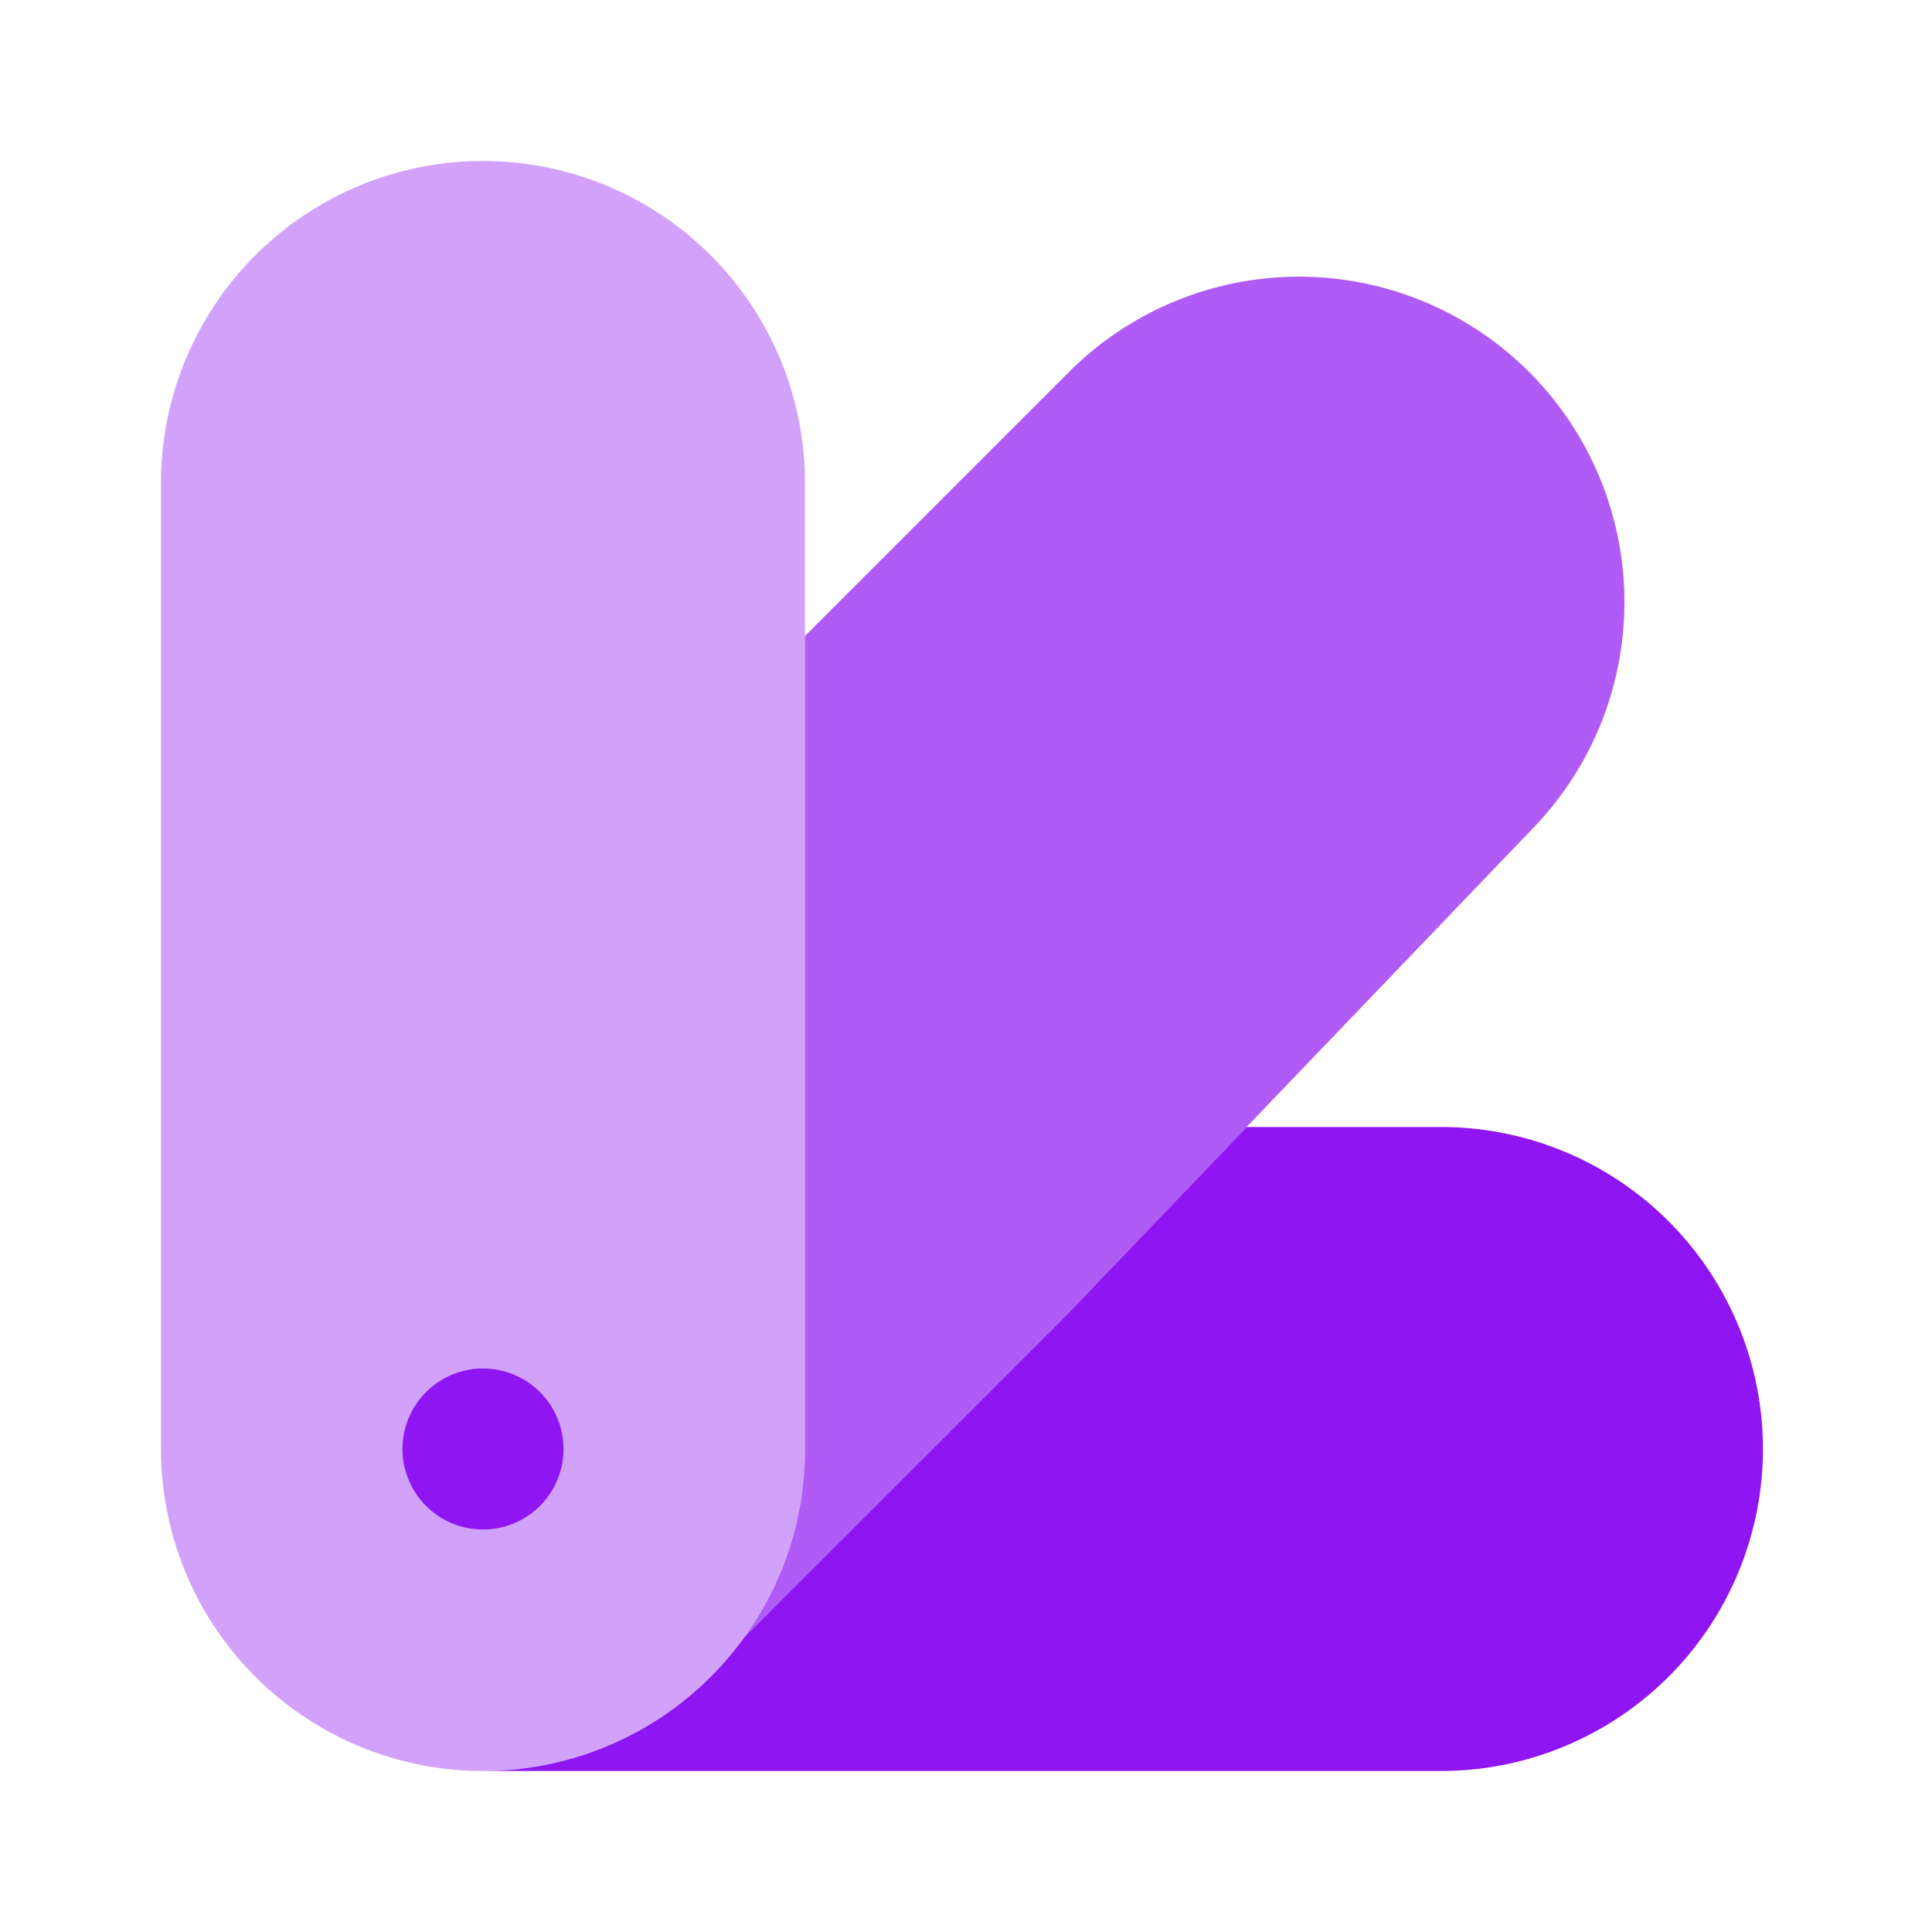
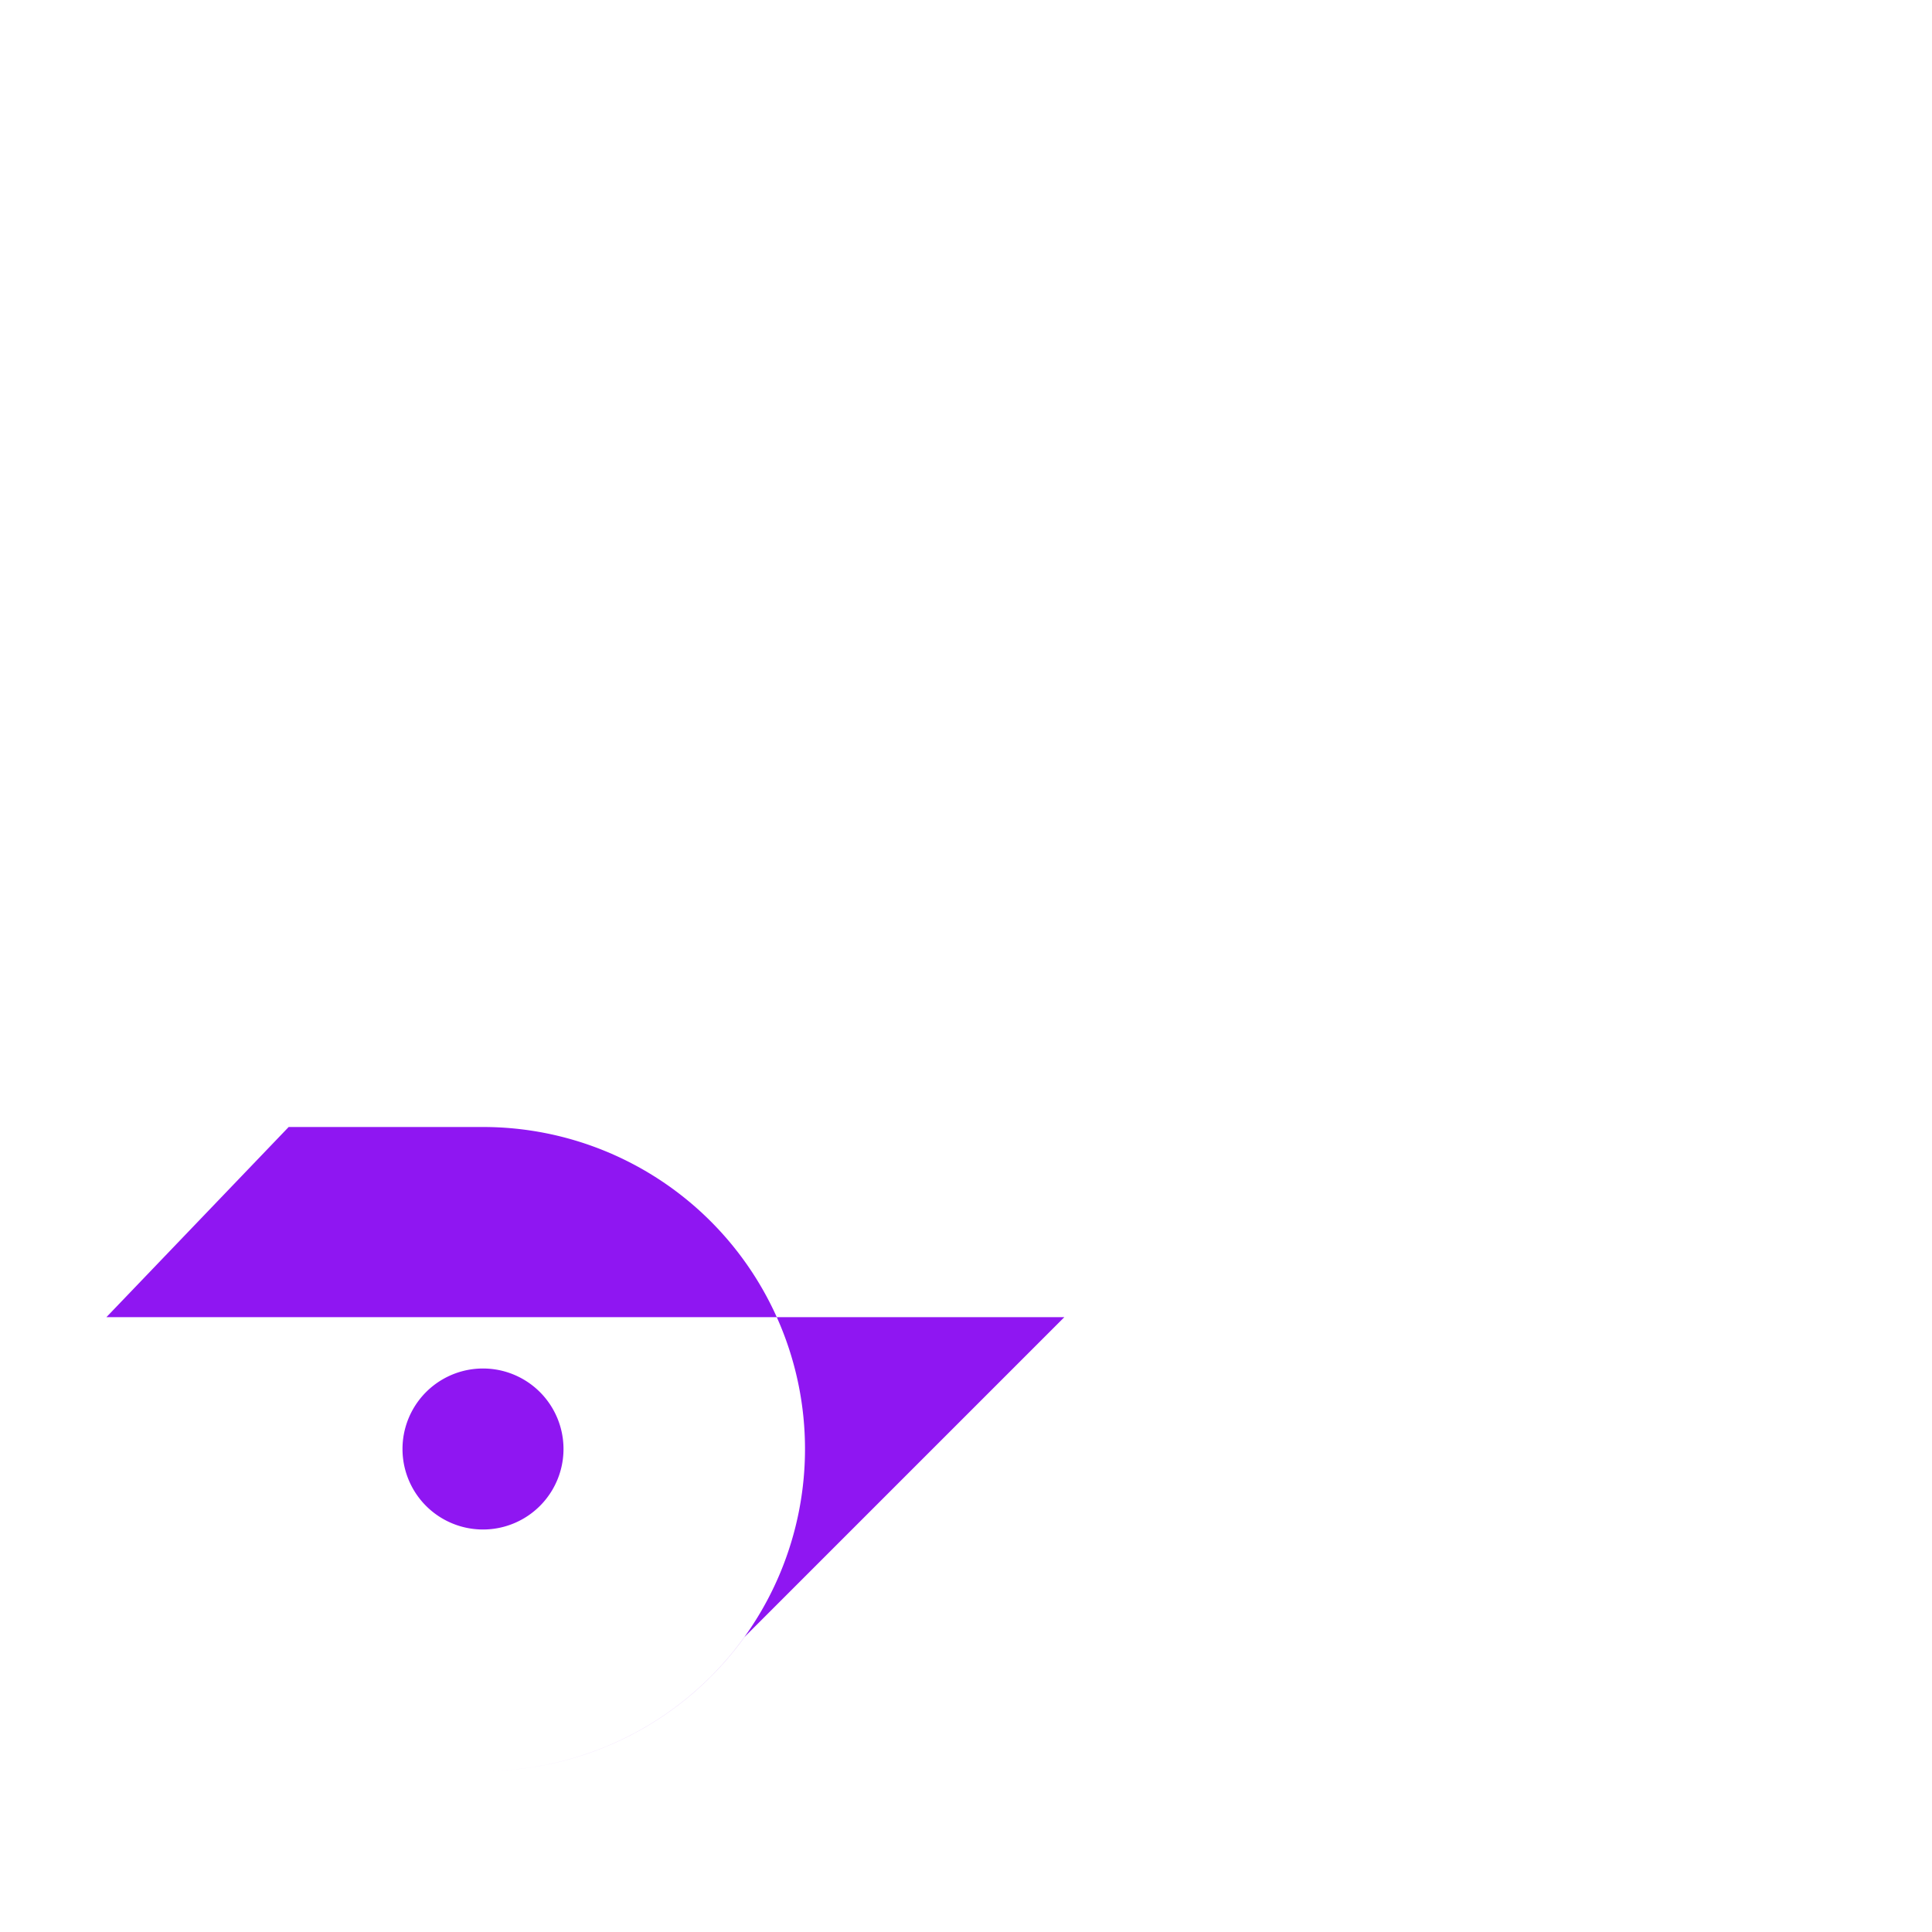
<svg xmlns="http://www.w3.org/2000/svg" width="24" height="24" fill="none">
  <path fill="#8f16f2" d="M7 18a1 1 0 1 1-2 0 1 1 0 0 1 2 0z" />
-   <path fill="#8f16f2" d="M10 6v12a4 4 0 0 1-8 0V6a4 4 0 1 1 8 0z" opacity=".4" />
-   <path fill="#8f16f2" d="m9.248 20.336 3.974-3.975 5.838-6.09a4.042 4.042 0 0 0-5.776-5.655L10 7.9V18c0 .872-.279 1.679-.752 2.336z" opacity=".7" />
-   <path fill="#8f16f2" d="m13.222 16.362-3.974 3.974A4 4 0 0 1 6 22h11.9a4 4 0 1 0 0-8h-2.414l-2.264 2.362z" />
+   <path fill="#8f16f2" d="m13.222 16.362-3.974 3.974A4 4 0 0 1 6 22a4 4 0 1 0 0-8h-2.414l-2.264 2.362z" />
</svg>